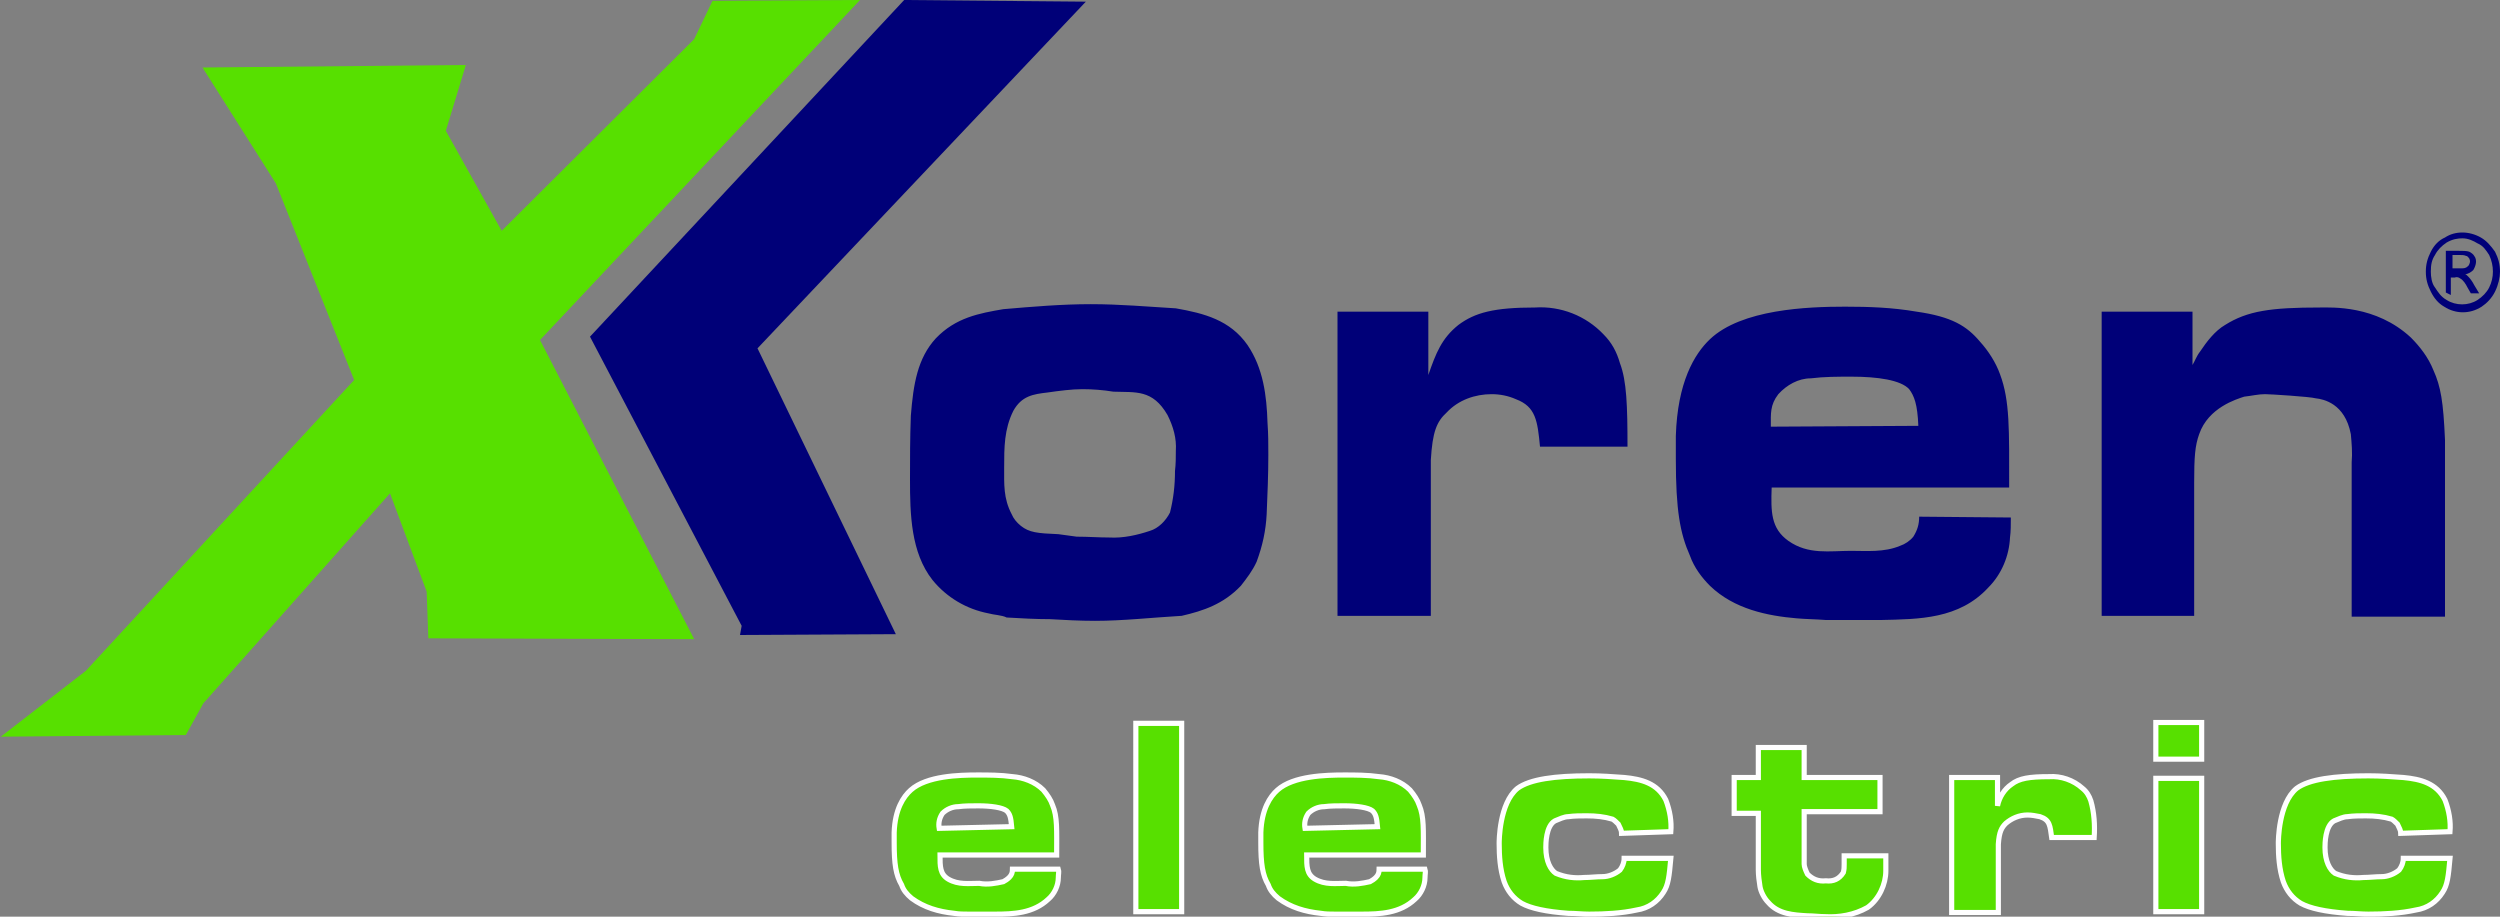
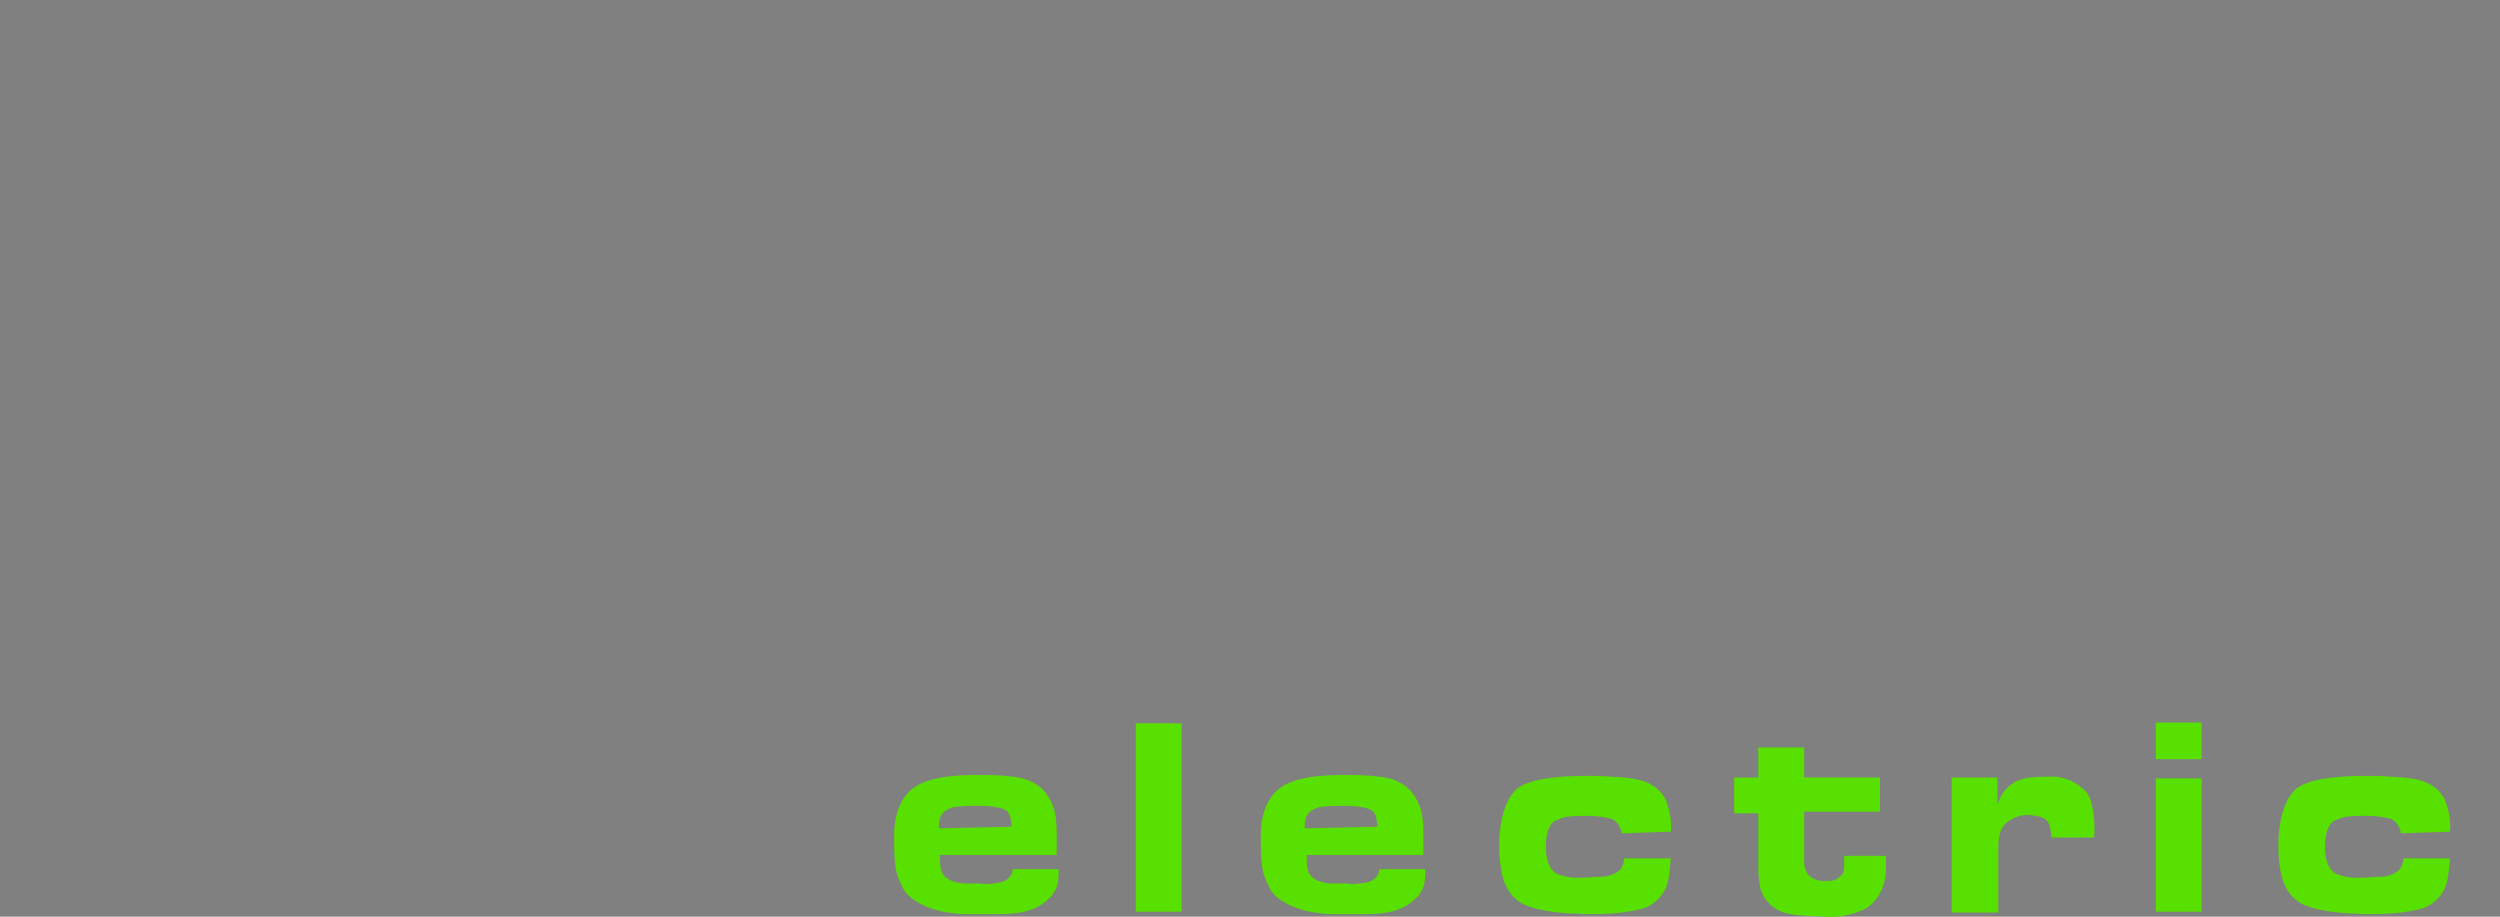
<svg xmlns="http://www.w3.org/2000/svg" xmlns:xlink="http://www.w3.org/1999/xlink" version="1.1" id="Layer_1" x="0px" y="0px" viewBox="0 0 300 110" style="enable-background:new 0 0 300 110;" xml:space="preserve">
  <rect x="0" y="0" width="300" height="110" fill="#808080" stroke="none" />
  <style type="text/css">
	.st0{fill:#57E000;}
	.st1{fill:#000078;}
	.st2{clip-path:url(#SVGID_00000051344286451085800200000004114543456914186918_);}
	.st3{fill:none;stroke:#FFFFFF;stroke-width:0.619;stroke-miterlimit:3.864;}
</style>
  <g id="Group_637" transform="translate(0)">
-     <path id="Path_10660" class="st0" d="M85.5,0.1l-2.2,4.6l-23.1,23l-6.7-12l2.4-7.9L24.3,8.1L33.1,22l9.4,23.6L10.3,80.5L0.1,88.4   l22.2-0.2l2.1-3.8l22.4-25.2l4.4,11.8l0.2,5.6l31.9,0.1L64.8,40.8L103.2,0L85.5,0.1z" />
-     <path id="Path_10661" class="st1" d="M108.5,0L70.8,40.4L89,75.1l-0.2,1.1l18.7-0.1L90.9,41.8l39.4-41.6L108.5,0z" />
    <g id="Group_636">
      <g>
        <g>
          <defs>
            <rect id="SVGID_1_" x="-0.1" width="300" height="110" />
          </defs>
          <clipPath id="SVGID_00000170273723873020185720000003808381945030398891_">
            <use xlink:href="#SVGID_1_" style="overflow:visible;" />
          </clipPath>
          <g id="Group_635" style="clip-path:url(#SVGID_00000170273723873020185720000003808381945030398891_);">
-             <path id="Path_10662" class="st1" d="M295.5,27.9c0.7,0,1.5,0.2,2.2,0.6c0.7,0.4,1.2,1,1.7,1.7c0.4,0.8,0.6,1.5,0.6,2.4       c0,0.7-0.2,1.6-0.6,2.4c-0.4,0.8-1,1.4-1.6,1.8c-1.4,0.9-3.1,0.9-4.5,0c-0.7-0.4-1.2-1-1.6-1.8c-0.4-0.8-0.6-1.5-0.6-2.4       c0-0.9,0.2-1.6,0.6-2.4c0.4-0.8,1-1.4,1.7-1.7C294,28.1,294.7,27.9,295.5,27.9 M295.5,28.6c-0.6,0-1.2,0.1-1.9,0.5       c-0.6,0.4-1.1,0.9-1.4,1.5c-0.4,0.6-0.5,1.2-0.5,2c0,0.6,0.1,1.4,0.5,1.9c0.4,0.6,0.7,1.1,1.4,1.5c1.1,0.7,2.6,0.7,3.7,0       c0.6-0.4,1.1-0.9,1.4-1.5c0.6-1.2,0.6-2.6,0-3.9c-0.4-0.6-0.7-1.1-1.4-1.4C296.8,28.9,296.2,28.6,295.5,28.6 M293.5,35.1v-5       h1.6c0.4,0,0.9,0,1.2,0.1c0.2,0.1,0.5,0.3,0.6,0.5c0.4,0.5,0.2,1.2-0.1,1.7c-0.2,0.2-0.6,0.5-1,0.5c0.1,0,0.2,0.1,0.4,0.3       c0.2,0.2,0.5,0.6,0.7,1l0.6,1h-1l-0.4-0.7c-0.2-0.4-0.5-0.9-0.9-1.1c-0.1-0.1-0.4-0.2-0.6-0.1h-0.5v2.1L293.5,35.1z        M294.3,32.2h1c0.4,0,0.6,0,0.9-0.3c0.1-0.1,0.2-0.4,0.2-0.5c0-0.1,0-0.2-0.1-0.4c-0.1-0.1-0.2-0.3-0.4-0.3       c-0.2-0.1-0.5-0.1-0.7-0.1h-0.9V32.2L294.3,32.2z" />
-             <path id="Path_10663" class="st1" d="M109.2,57.5c0,4.2,0.1,8.8,2.7,12.1c1.7,2.1,4.1,3.5,6.7,4c0.7,0.2,1.6,0.2,2.2,0.5       c1.7,0.1,3.5,0.2,5.2,0.2c1.7,0.1,3.6,0.2,5.4,0.2c3.4,0,6.9-0.4,10.4-0.6c2.6-0.6,5-1.4,7.1-3.6c0.7-0.9,1.4-1.8,1.9-2.9       c0.7-1.9,1.1-3.7,1.2-5.7c0.1-2.4,0.2-4.7,0.2-7.1c0-1.4,0-2.5-0.1-3.9c-0.1-3.2-0.5-6.5-2.4-9.3c-2.1-3-5.2-3.8-8.6-4.4       c-3.4-0.2-6.7-0.5-10.2-0.5c-3.5,0-7,0.3-10.5,0.6c-2.9,0.5-5.7,1-8.1,3.5c-2.2,2.4-2.7,5.5-3,9.3       C109.2,52.6,109.2,55.1,109.2,57.5 M127,64.1c-2.5-0.1-3.5-0.2-4.5-1c-0.5-0.4-0.9-0.9-1.1-1.4c-1-1.9-0.9-3.6-0.9-5.6       c0-2.4,0-4.6,1.1-6.8c1-1.8,2.4-2,4.1-2.2c1.4-0.2,2.9-0.4,4.2-0.4c1.2,0,2.5,0.1,3.7,0.3c2.7,0.1,4.7-0.3,6.5,2.8       c0.7,1.4,1.1,2.8,1,4.3c0,0.7,0,1.6-0.1,2.4c0,1.8-0.2,3.4-0.6,5c-0.5,1-1.4,1.9-2.4,2.2c-1.5,0.5-3.2,0.9-4.9,0.8       c-1.2,0-2.6-0.1-3.9-0.1L127,64.1z M160.5,37.4v36.5h11.2V55.2c0.2-3.4,0.7-4.6,1.9-5.7c1.4-1.5,3.4-2.2,5.4-2.2       c1,0,2,0.2,2.9,0.6c2.4,0.9,2.6,2.6,2.9,5.7h10.5c0-4.9-0.1-7.9-0.9-10c-0.4-1.4-1-2.5-2-3.5c-2.1-2.2-5.1-3.4-8.2-3.2       c-4.9,0-7.2,0.6-9.2,2.1c-2,1.6-2.7,3.4-3.6,6v-7.6L160.5,37.4z M241.1,58.5c0-6.9,0.1-10.4-1.1-13.6c-0.5-1.4-1.4-2.8-2.4-3.9       c-1.6-1.9-3.4-3-7.6-3.6c-2.9-0.5-5.7-0.6-8.6-0.6c-4.5,0-12.4,0.3-16.2,3.9c-1.9,1.8-3.9,5.2-4.1,11.6c0,1,0,1.9,0,2.8       c0,6.1,0.5,8.9,1.7,11.6c0.5,1.4,1.4,2.6,2.4,3.6c2.9,2.8,6.9,3.6,10.4,3.9c1.1,0.1,2.2,0.1,3.5,0.2h6.6       c4.6-0.1,9.4-0.1,12.9-3.9c1.6-1.6,2.5-3.8,2.6-6c0.1-0.7,0.1-1.6,0.1-2.4l-11-0.1c0,0.9-0.2,1.6-0.7,2.4       c-0.4,0.5-1,0.9-1.6,1.1c-1.9,0.8-4,0.6-5.9,0.6c-2.5,0-5.1,0.5-7.5-1.2c-2.1-1.5-2.1-3.5-2-6.4L241.1,58.5z M212.5,51.2       c0-1.6-0.1-2.6,0.9-3.9c1-1.1,2.4-1.9,3.9-1.9c1.6-0.2,3.2-0.2,4.9-0.2c3.1,0,5.9,0.4,6.9,1.5c0.6,0.8,1,1.8,1.1,4.4       L212.5,51.2z M252.2,37.4v36.5h11.1V58c0-3.2,0.1-4.5,0.6-5.9c1.1-3.2,4.5-4.2,5.4-4.5c0.9-0.1,1.7-0.3,2.5-0.3       c0.6,0,5.4,0.3,6.1,0.5c0.9,0.1,3.5,0.6,4.2,4.3c0.1,1.1,0.2,2.2,0.1,3.4V74h11.2V52.8c-0.2-4.6-0.5-6.4-1.4-8.4       c-0.6-1.5-1.6-2.8-2.7-3.9c-4.2-3.9-9.5-3.6-10.9-3.6c-5.9,0-8.7,0.4-11.4,2.1c-1.2,0.7-2.2,2-3,3.2c-0.4,0.5-0.6,1.1-0.9,1.6       v-6.4L252.2,37.4z" />
            <path id="Path_10664" class="st0" d="M126.8,102.6c0-3,0.1-4.6-0.5-6c-0.2-0.6-0.6-1.2-1.1-1.8c-1-1-2.4-1.5-3.7-1.6       c-1.4-0.2-2.9-0.2-4.2-0.2c-2.2,0-6.1,0.1-8,1.8c-0.9,0.8-1.9,2.3-2,5.1c0,0.4,0,0.8,0,1.2c0,2.6,0.2,3.9,0.9,5.1       c0.2,0.6,0.6,1.1,1.2,1.6c1.5,1.1,3.2,1.6,5.1,1.8c0.6,0.1,1.1,0.1,1.7,0.1h3.2c2.2,0,4.6-0.1,6.4-1.8c0.7-0.6,1.2-1.6,1.2-2.6       c0-0.4,0.1-0.7,0-1h-5.5c0,0.4-0.1,0.7-0.4,1c-0.2,0.2-0.5,0.4-0.7,0.5c-0.9,0.2-1.9,0.4-2.9,0.2c-1.2,0-2.5,0.2-3.7-0.5       c-1-0.6-1-1.5-1-2.9L126.8,102.6z M112.7,99.4c-0.1-0.6,0-1.2,0.4-1.8c0.5-0.5,1.2-0.8,1.9-0.8c0.7-0.1,1.6-0.1,2.4-0.1       c1.5,0,2.9,0.2,3.4,0.6c0.4,0.4,0.5,0.8,0.6,1.9L112.7,99.4z M136.3,109.4h5.5V86.8h-5.5V109.4z M170.8,102.6       c0-3,0.1-4.6-0.5-6c-0.2-0.6-0.6-1.2-1.1-1.8c-1-1-2.4-1.5-3.7-1.6c-1.4-0.2-2.9-0.2-4.2-0.2c-2.2,0-6.1,0.1-8,1.8       c-0.9,0.8-1.9,2.3-2,5.1c0,0.4,0,0.8,0,1.2c0,2.6,0.2,3.9,0.9,5.1c0.2,0.6,0.6,1.1,1.2,1.6c1.5,1.1,3.2,1.6,5.1,1.8       c0.6,0.1,1.1,0.1,1.7,0.1h3.2c2.2,0,4.6-0.1,6.4-1.8c0.7-0.6,1.2-1.6,1.2-2.6c0-0.4,0.1-0.7,0-1h-5.5c0,0.4-0.1,0.7-0.4,1       c-0.2,0.2-0.5,0.4-0.7,0.5c-0.9,0.2-1.9,0.4-2.9,0.2c-1.2,0-2.5,0.2-3.7-0.5c-1-0.6-1-1.5-1-2.9L170.8,102.6z M156.6,99.4       c-0.1-0.6,0-1.2,0.4-1.8c0.5-0.5,1.2-0.8,1.9-0.8c0.7-0.1,1.6-0.1,2.4-0.1c1.5,0,2.9,0.2,3.4,0.6c0.4,0.4,0.5,0.8,0.6,1.9       L156.6,99.4z M200.5,99.8c0.1-1.2-0.1-2.5-0.6-3.8c-1-2-2.9-2.5-5-2.7c-1.4-0.1-2.7-0.2-4.2-0.2c-4.1,0-7.1,0.4-8.6,1.5       c-2.2,1.8-2.2,6.4-2.2,6.6c0,1.5,0.1,3.1,0.6,4.6c0.4,1.1,1.1,2,2.1,2.6c1.1,0.6,2.9,1,5.6,1.2c0.9,0,1.6,0.1,2.5,0.1       c1.9,0,3.9-0.1,5.7-0.5c1.4-0.2,2.5-1,3.2-2.1c0.6-0.9,0.7-1.9,0.9-4.1h-5.6c0,0.5-0.2,1-0.5,1.4c-0.6,0.5-1.4,0.8-2.1,0.8       c-0.7,0-1.5,0.1-2.2,0.1c-1.1,0.1-2.2,0-3.4-0.5c-0.6-0.4-1.2-1.4-1.2-3.1c0-0.4,0-2.6,1.1-3.2c0.5-0.2,1.1-0.5,1.6-0.5       c0.7-0.1,1.5-0.1,2.2-0.1c1.1,0,2.1,0.1,3.1,0.4c0.2,0.1,0.5,0.4,0.7,0.6c0.2,0.4,0.4,0.8,0.4,1.1L200.5,99.8z M208.1,93.4v4.2       h2.9v6.8c0,0.6,0.1,1.4,0.2,2c0.1,0.6,0.5,1.4,1,1.9c1.2,1.4,3,1.5,4.7,1.6c0.7,0,1.4,0.1,2.1,0.1c1.7,0.1,3.5-0.2,5.1-1.1       c1.4-1,2.2-2.8,2.2-4.4c0-0.6,0-1.1,0-1.8h-5c0,0,0,0.6,0,1s0,0.6-0.1,1c-0.5,0.8-1.2,1.1-2.1,1c-0.9,0.1-1.6-0.2-2.2-0.8       c-0.2-0.4-0.4-0.9-0.4-1.2v-6.3h9.1v-4.1h-9.1v-3.6H211v3.6H208.1z M234.2,93.4v16.1h5.6v-8.2c0.1-1.5,0.4-2,0.9-2.5       c0.7-0.6,1.6-1,2.6-1c0.5,0,1,0.1,1.5,0.2c1.2,0.4,1.2,1.1,1.4,2.5h5.1c0.1-1.5,0-3-0.4-4.4c-0.2-0.6-0.5-1.1-1-1.5       c-1.1-1-2.6-1.5-4-1.4c-2.4,0-3.6,0.2-4.5,0.9c-0.9,0.6-1.5,1.6-1.7,2.6v-3.4H234.2z M258.7,109.4h5.5v-16h-5.5V109.4z        M258.7,91.1h5.5v-4.4h-5.5V91.1z M294,99.8c0.1-1.2-0.1-2.5-0.6-3.8c-1-2-2.9-2.5-5-2.7c-1.4-0.1-2.7-0.2-4.2-0.2       c-4.1,0-7.1,0.4-8.6,1.5c-2.2,1.8-2.2,6.4-2.2,6.6c0,1.5,0.1,3.1,0.6,4.6c0.4,1.1,1.1,2,2.1,2.6c1.1,0.6,2.9,1,5.6,1.2       c0.9,0,1.6,0.1,2.5,0.1c1.9,0,3.9-0.1,5.7-0.5c1.4-0.2,2.5-1,3.2-2.1c0.6-0.9,0.7-1.9,0.9-4.1h-5.6c0,0.5-0.2,1-0.5,1.4       c-0.6,0.5-1.4,0.8-2.1,0.8c-0.7,0-1.5,0.1-2.2,0.1c-1.1,0.1-2.2,0-3.4-0.5c-0.6-0.4-1.2-1.4-1.2-3.1c0-0.4,0-2.6,1.1-3.2       c0.5-0.2,1.1-0.5,1.6-0.5c0.7-0.1,1.5-0.1,2.2-0.1c1.1,0,2.1,0.1,3.1,0.4c0.2,0.1,0.5,0.4,0.7,0.6c0.2,0.4,0.4,0.8,0.4,1.1       L294,99.8z" />
-             <path id="Path_10665" class="st3" d="M126.8,102.6c0-3,0.1-4.6-0.5-6c-0.2-0.6-0.6-1.2-1.1-1.8c-1-1-2.4-1.5-3.7-1.6       c-1.4-0.2-2.9-0.2-4.2-0.2c-2.2,0-6.1,0.1-8,1.8c-0.9,0.8-1.9,2.3-2,5.1c0,0.4,0,0.8,0,1.2c0,2.6,0.2,3.9,0.9,5.1       c0.2,0.6,0.6,1.1,1.2,1.6c1.5,1.1,3.2,1.6,5.1,1.8c0.6,0.1,1.1,0.1,1.7,0.1h3.2c2.2,0,4.6-0.1,6.4-1.8c0.7-0.6,1.2-1.6,1.2-2.6       c0-0.4,0.1-0.7,0-1h-5.5c0,0.4-0.1,0.7-0.4,1c-0.2,0.2-0.5,0.4-0.7,0.5c-0.9,0.2-1.9,0.4-2.9,0.2c-1.2,0-2.5,0.2-3.7-0.5       c-1-0.6-1-1.5-1-2.9L126.8,102.6z M112.7,99.4c-0.1-0.6,0-1.2,0.4-1.8c0.5-0.5,1.2-0.8,1.9-0.8c0.7-0.1,1.6-0.1,2.4-0.1       c1.5,0,2.9,0.2,3.4,0.6c0.4,0.4,0.5,0.8,0.6,1.9L112.7,99.4z M136.3,109.4h5.5V86.8h-5.5V109.4z M170.8,102.6       c0-3,0.1-4.6-0.5-6c-0.2-0.6-0.6-1.2-1.1-1.8c-1-1-2.4-1.5-3.7-1.6c-1.4-0.2-2.9-0.2-4.2-0.2c-2.2,0-6.1,0.1-8,1.8       c-0.9,0.8-1.9,2.3-2,5.1c0,0.4,0,0.8,0,1.2c0,2.6,0.2,3.9,0.9,5.1c0.2,0.6,0.6,1.1,1.2,1.6c1.5,1.1,3.2,1.6,5.1,1.8       c0.6,0.1,1.1,0.1,1.7,0.1h3.2c2.2,0,4.6-0.1,6.4-1.8c0.7-0.6,1.2-1.6,1.2-2.6c0-0.4,0.1-0.7,0-1h-5.5c0,0.4-0.1,0.7-0.4,1       c-0.2,0.2-0.5,0.4-0.7,0.5c-0.9,0.2-1.9,0.4-2.9,0.2c-1.2,0-2.5,0.2-3.7-0.5c-1-0.6-1-1.5-1-2.9L170.8,102.6z M156.6,99.4       c-0.1-0.6,0-1.2,0.4-1.8c0.5-0.5,1.2-0.8,1.9-0.8c0.7-0.1,1.6-0.1,2.4-0.1c1.5,0,2.9,0.2,3.4,0.6c0.4,0.4,0.5,0.8,0.6,1.9       L156.6,99.4z M200.5,99.8c0.1-1.2-0.1-2.5-0.6-3.8c-1-2-2.9-2.5-5-2.7c-1.4-0.1-2.7-0.2-4.2-0.2c-4.1,0-7.1,0.4-8.6,1.5       c-2.2,1.8-2.2,6.4-2.2,6.6c0,1.5,0.1,3.1,0.6,4.6c0.4,1.1,1.1,2,2.1,2.6c1.1,0.6,2.9,1,5.6,1.2c0.9,0,1.6,0.1,2.5,0.1       c1.9,0,3.9-0.1,5.7-0.5c1.4-0.2,2.5-1,3.2-2.1c0.6-0.9,0.7-1.9,0.9-4.1h-5.6c0,0.5-0.2,1-0.5,1.4c-0.6,0.5-1.4,0.8-2.1,0.8       c-0.7,0-1.5,0.1-2.2,0.1c-1.1,0.1-2.2,0-3.4-0.5c-0.6-0.4-1.2-1.4-1.2-3.1c0-0.4,0-2.6,1.1-3.2c0.5-0.2,1.1-0.5,1.6-0.5       c0.7-0.1,1.5-0.1,2.2-0.1c1.1,0,2.1,0.1,3.1,0.4c0.2,0.1,0.5,0.4,0.7,0.6c0.2,0.4,0.4,0.8,0.4,1.1L200.5,99.8z M208.1,93.4v4.2       h2.9v6.8c0,0.6,0.1,1.4,0.2,2c0.1,0.6,0.5,1.4,1,1.9c1.2,1.4,3,1.5,4.7,1.6c0.7,0,1.4,0.1,2.1,0.1c1.7,0.1,3.5-0.2,5.1-1.1       c1.4-1,2.2-2.8,2.2-4.4c0-0.6,0-1.1,0-1.8h-5c0,0,0,0.6,0,1s0,0.6-0.1,1c-0.5,0.8-1.2,1.1-2.1,1c-0.9,0.1-1.6-0.2-2.2-0.8       c-0.2-0.4-0.4-0.9-0.4-1.2v-6.3h9.1v-4.1h-9.1v-3.6H211v3.6H208.1z M234.2,93.4v16.1h5.6v-8.2c0.1-1.5,0.4-2,0.9-2.5       c0.7-0.6,1.6-1,2.6-1c0.5,0,1,0.1,1.5,0.2c1.2,0.4,1.2,1.1,1.4,2.5h5.1c0.1-1.5,0-3-0.4-4.4c-0.2-0.6-0.5-1.1-1-1.5       c-1.1-1-2.6-1.5-4-1.4c-2.4,0-3.6,0.2-4.5,0.9c-0.9,0.6-1.5,1.6-1.7,2.6v-3.4H234.2z M258.7,109.4h5.5v-16h-5.5V109.4z        M258.7,91.1h5.5v-4.4h-5.5V91.1z M294,99.8c0.1-1.2-0.1-2.5-0.6-3.8c-1-2-2.9-2.5-5-2.7c-1.4-0.1-2.7-0.2-4.2-0.2       c-4.1,0-7.1,0.4-8.6,1.5c-2.2,1.8-2.2,6.4-2.2,6.6c0,1.5,0.1,3.1,0.6,4.6c0.4,1.1,1.1,2,2.1,2.6c1.1,0.6,2.9,1,5.6,1.2       c0.9,0,1.6,0.1,2.5,0.1c1.9,0,3.9-0.1,5.7-0.5c1.4-0.2,2.5-1,3.2-2.1c0.6-0.9,0.7-1.9,0.9-4.1h-5.6c0,0.5-0.2,1-0.5,1.4       c-0.6,0.5-1.4,0.8-2.1,0.8c-0.7,0-1.5,0.1-2.2,0.1c-1.1,0.1-2.2,0-3.4-0.5c-0.6-0.4-1.2-1.4-1.2-3.1c0-0.4,0-2.6,1.1-3.2       c0.5-0.2,1.1-0.5,1.6-0.5c0.7-0.1,1.5-0.1,2.2-0.1c1.1,0,2.1,0.1,3.1,0.4c0.2,0.1,0.5,0.4,0.7,0.6c0.2,0.4,0.4,0.8,0.4,1.1       L294,99.8z" />
          </g>
        </g>
      </g>
    </g>
  </g>
</svg>